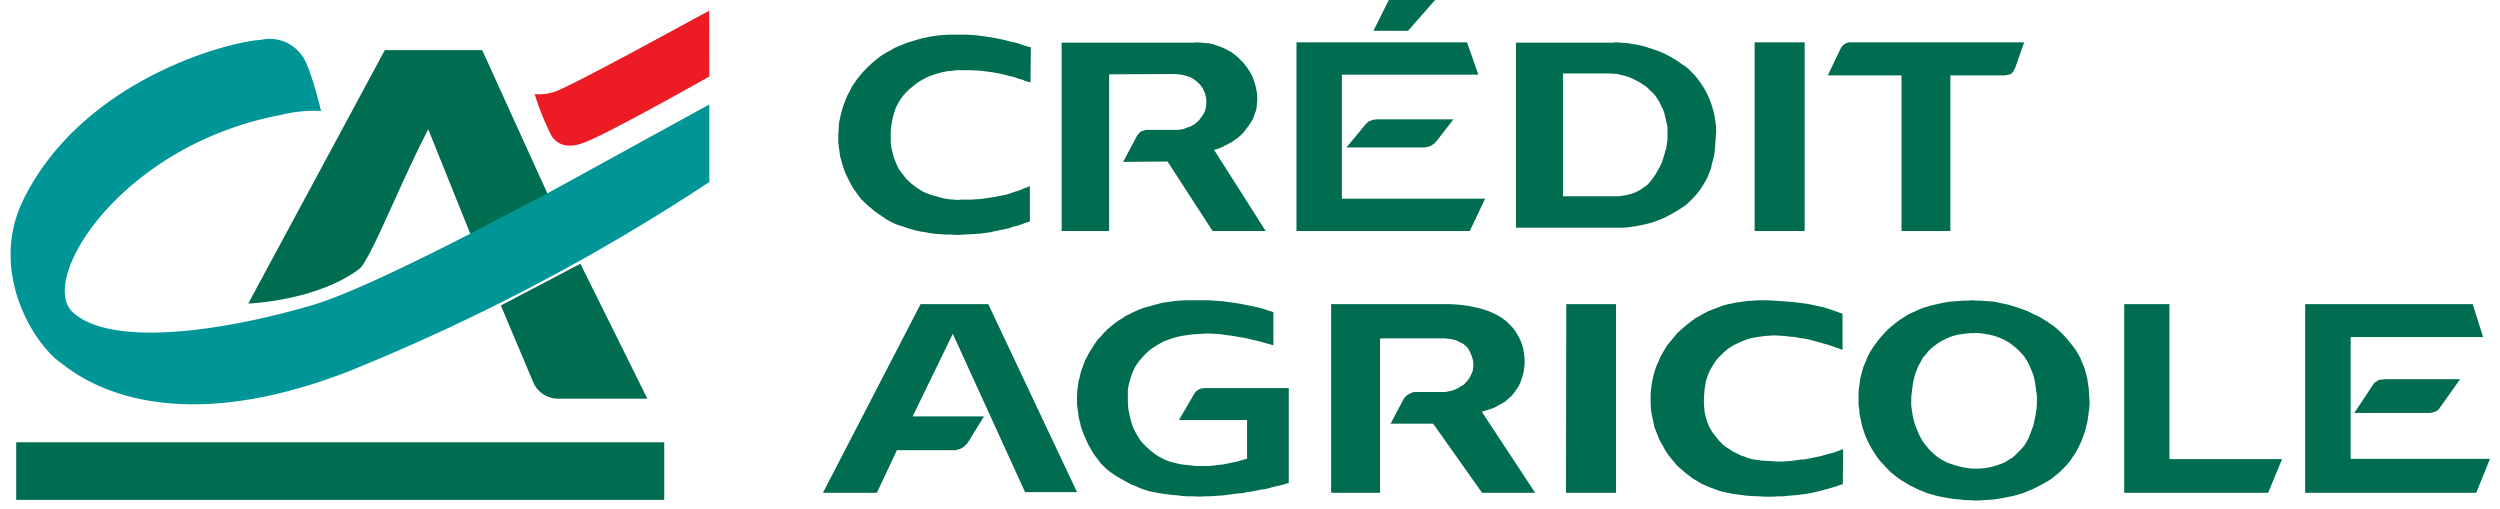
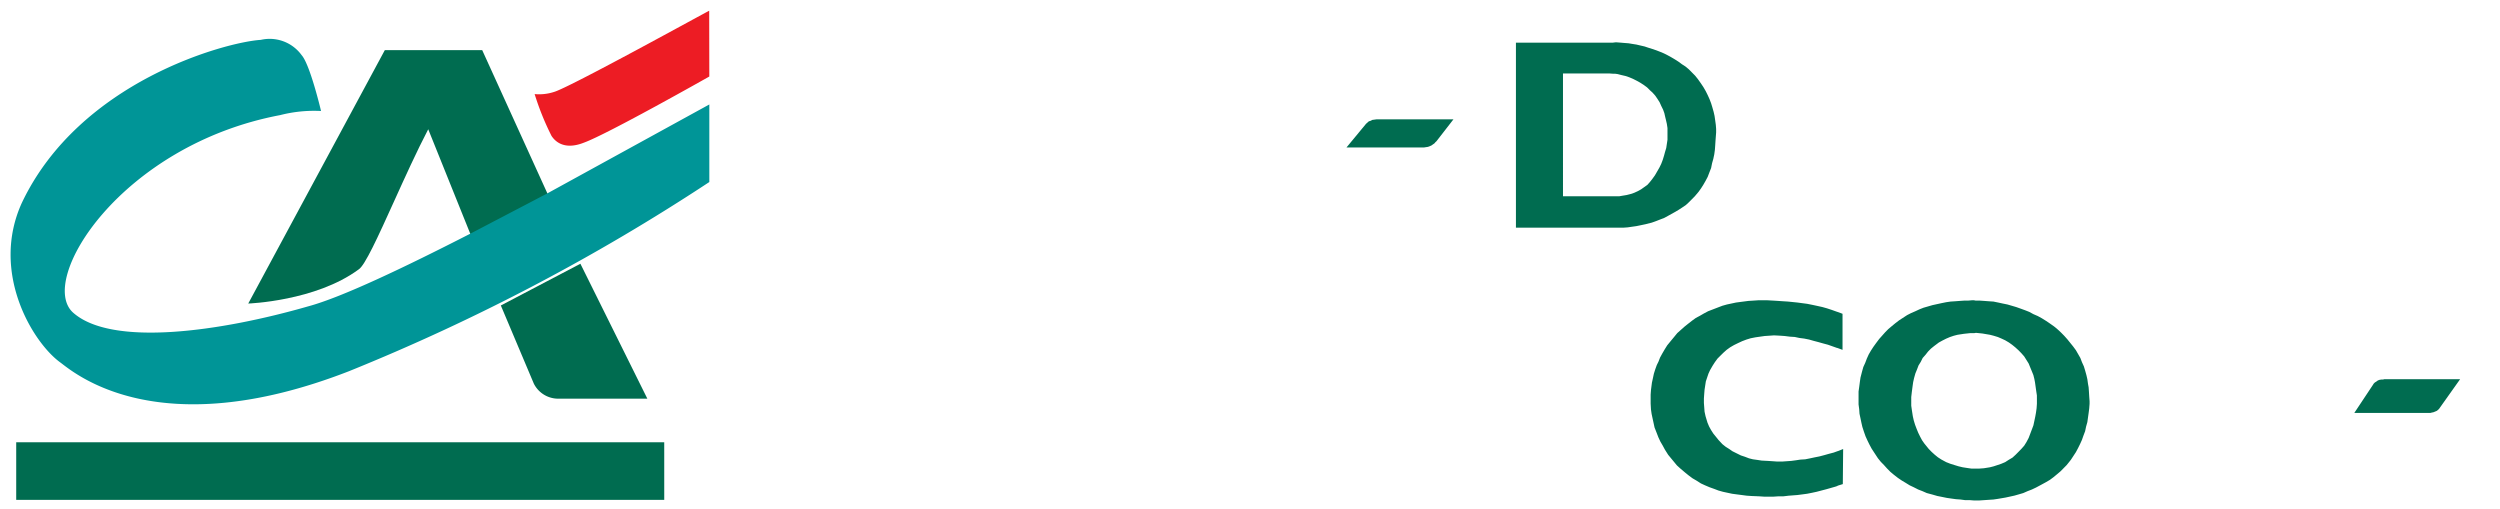
<svg xmlns="http://www.w3.org/2000/svg" width="231" height="47" fill="none">
-   <path fill-rule="evenodd" clip-rule="evenodd" d="M111.459 35.86h-.203l-.173.029-.174.03-.116.06-.145.087-.117.089-.115.118-.087.147-1.392 2.39h6.291v3.57l-.494.146-.434.119-.406.088-.434.087-.407.09-.551.058-.434.06-.377.03h-1.247l-.434-.06-.609-.059-.376-.058-.378-.088-.375-.09-.377-.117-.348-.15-.436-.234-.348-.207-.289-.235-.29-.236-.29-.267-.261-.264-.26-.294-.204-.326-.26-.443-.175-.354-.143-.384-.117-.382-.087-.385-.087-.412-.058-.384-.03-.412v-1.181l.059-.382.088-.356.115-.382.117-.354.143-.355.175-.353.145-.207.232-.324.26-.295.26-.296.29-.266.292-.234.405-.267.347-.206.377-.206.406-.149.377-.148.55-.146.435-.088.435-.06.406-.059.435-.03.435-.029.435-.029h.405l.435.029.434.029.435.06.435.059.435.059.435.088.434.06.435.088.435.117.435.09.435.117.405.119.434.117.203.06v-3.07l-.492-.146-.405-.148-.436-.117-.434-.089-.407-.09-.433-.087-.435-.089-.784-.118-.433-.058-.436-.06-.435-.029-.433-.03-.407-.029h-2.202l-.435.03-.435.03-.435.057-.406.06-.405.059-.435.117-.407.119-.55.147-.405.118-.377.147-.405.178-.349.176-.376.177-.349.238-.348.205-.405.295-.319.265-.319.267-.29.293-.289.326-.29.295-.232.323-.232.356-.232.353-.203.354-.26.502-.146.354-.145.412-.144.385-.087.412-.116.413-.059.414-.058.412-.028.531v.825l.058.415.057.442.058.412.117.413.086.415.145.382.145.383.202.445.175.382.203.354.202.353.232.355.262.324.232.326.29.294.347.325.348.265.348.236.377.236.377.207.376.205.377.207.406.148.376.178.407.146.463.148.434.089.435.088.435.06.435.058.435.06.464.028.405.06.465.028h.434l.753.03.435-.03h.406l.435-.029.463-.029.435-.03.435-.058.435-.06.434-.059.464-.029.407-.088.434-.06.435-.089.434-.088.435-.06.434-.115.436-.119.435-.09.434-.117.378-.118V35.86h-7.624M108.834 6.868l.318.03.376.089.288.089.231.09.259.15.203.148.202.18.203.208.202.27.115.267.115.239.058.27.058.298v.417l-.03.268-.057.24-.087.268-.145.239-.173.239-.172.238-.289.27-.26.178-.289.15-.288.089-.289.12-.288.06-.319.03h-2.858l-.144.029-.173.06-.116.03-.145.09-.116.118-.085.12-.059.059-1.299 2.448 4.101-.03 4.158 6.418h4.908l-4.765-7.492.405-.12.346-.148.348-.18.462-.239.316-.208.29-.21.288-.239.26-.268.231-.297.289-.39.201-.297.174-.33.115-.327.116-.3.088-.327.027-.388.028-.359v-.268l-.028-.358-.058-.358-.085-.358-.116-.36-.116-.358-.173-.357-.202-.328-.232-.33-.229-.297-.261-.27-.259-.267-.29-.239-.319-.239-.316-.18-.347-.178-.346-.15-.347-.12-.345-.118-.376-.09-.376-.03-.376-.03-.374-.029-.318.03H98.094v17.401h4.388V6.868l6.092-.03zM128.323 0l-1.415 2.846h3.194L132.6 0zM175.701 21.344h4.514V6.966h5.044l.148-.03.177-.029.118-.029.117-.06.09-.06.059-.09.087-.09.031-.09.058-.12.03-.06.029-.03.826-2.365h-16.225l-.147.06-.119.028-.119.091-.116.09-.089.09-.089.12-.059.12-.029.06-1.15 2.394h6.814zM137.329 37.923l.353-.12.357-.118.323-.18.444-.24.296-.178.265-.24.267-.237.236-.268.207-.3.207-.299.177-.328.118-.357.119-.359.088-.358.058-.387.032-.39v-.328l-.032-.387-.058-.36-.059-.357-.118-.358-.119-.328-.177-.358-.147-.24-.208-.328-.235-.298-.266-.268-.267-.27-.442-.328-.355-.209-.354-.18-.386-.177-.62-.21-.415-.12-.442-.089-.413-.09-.413-.06-.445-.058-.444-.03-.442-.03h-11.023v17.431h4.52V31.266h6.03l.206.03.296.03.296.06.266.09.354.18.237.118.178.15.177.148.177.268.118.24.118.269.088.268.06.24.029.237v.15l-.029.24-.029.267-.09.21-.118.267-.147.27-.177.208-.296.33-.267.148-.265.18-.267.118-.323.12-.297.06-.295.06h-2.896l-.119.03-.118.058-.147.061-.119.059-.117.09-.119.09-.087.09-.09.088-.059.12-1.182 2.238h3.93l4.521 6.388h4.906l-4.935-7.492zM85.06 28.103l-9.02 17.431h4.981l1.852-3.933h5.407l.213-.06.211-.06.182-.09.183-.118.152-.149.15-.149.123-.18.031-.058 1.396-2.264h-6.59l3.706-7.63 6.682 14.631h4.799l-8.202-17.371zM162.127 21.344h4.625V3.914h-4.625zM79.926 18.742l.322.299.324.268.322.27.352.239.353.238.351.24.382.208.383.18.293.119.41.121.411.148.412.12.44.12.41.089.44.06.412.09.528.06.44.03.441.03h.44l.44.029h.44l.44-.03.646-.029.44-.03.441-.03.41-.06.441-.06.412-.09.41-.089.44-.09.411-.089.44-.15.41-.089.411-.15.412-.15.323-.09v-3.287l-.176.09-.412.15-.41.179-.412.12-.41.15-.41.12-.441.088-.616.12-.382.06-.44.059-.41.06-.413.03-.44.03h-.88l-.41.03-.383-.03-.41-.03-.382-.06-.41-.09-.382-.12-.44-.118-.353-.12-.352-.15-.322-.179-.324-.21-.292-.209-.294-.238-.383-.36-.235-.298-.234-.299-.235-.328-.176-.328-.147-.36-.146-.359-.147-.567-.088-.388-.058-.42v-1.194l.058-.389.088-.567.088-.36.118-.388.116-.358.177-.33.176-.328.294-.418.264-.299.264-.27.323-.268.293-.239.323-.24.528-.297.353-.18.41-.15.382-.119.412-.119.557-.12.41-.03.44-.06h1.292l.616.03.44.03.442.06.44.06.38.06.44.089.413.09.44.12.41.089.41.15.412.118.206.091.499.148.03-3.257-.265-.059-.412-.12-.41-.15-.44-.12-.411-.088-.44-.12-.411-.09-.44-.089-.5-.09-.44-.06-.411-.06-.44-.06-.441-.029-.44-.03h-1.702l-.41.03-.441.03-.44.06-.411.059-.412.09-.41.09-.41.119-.411.12-.47.15-.382.149-.382.15-.41.178-.352.21-.383.208-.351.21-.353.24-.323.268-.322.268-.293.27-.294.298-.294.3-.263.329-.265.328-.235.359-.235.328-.177.389-.204.358-.236.568-.146.388-.118.39-.116.417-.088.418-.088.42-.03.597-.03.418v.837l.06.418.058.419.059.418.118.388.116.42.205.596.177.39.177.358.204.388.206.36.235.328.235.328.263.36zM144.695 45.534h4.625V28.103h-4.595zM200.458 28.103h-4.181v17.431h13.299l1.286-3.11h-10.404zM137.226 18.355H123.99V6.902h12.612l-1.049-2.989h-15.758v17.431h16.014zM222.399 28.103h-9.403v17.431h15.81l1.265-3.135h-12.869V31.147h12.237l-.963-3.044z" fill="#006C50" />
  <path fill-rule="evenodd" clip-rule="evenodd" d="m220.304 35.04-.12.03h-.15l-.181.03-.151.061-.121.091-.149.092-.119.123-.031.06-1.743 2.626h7.039l.119-.031.15-.03.152-.061.149-.062.121-.09.119-.123.061-.09 1.863-2.626h-7.008M188.21 36.95v.359l-.029.416-.059.418-.059.326-.088.42-.089.416-.145.386-.147.388-.147.387-.205.386-.206.329-.263.298-.263.269-.264.267-.294.269-.351.207-.324.21-.351.148-.352.12-.352.117-.351.09-.557.09-.41.03h-.763l-.412-.06-.381-.06-.38-.09-.381-.117-.382-.12-.38-.149-.44-.238-.323-.209-.293-.238-.293-.267-.264-.27-.41-.506-.206-.297-.176-.328-.175-.357-.147-.36-.146-.385-.118-.387-.088-.389-.088-.564-.059-.418v-.804l.059-.505.059-.449.058-.416.088-.388.117-.416.147-.358.147-.387.204-.328.177-.357.264-.297.235-.3.263-.267.294-.238.438-.329.324-.178.352-.178.351-.15.352-.118.351-.09.587-.09.557-.06h.381l.177-.029.586.06.704.119.351.09.382.117.351.15.322.15.351.207.295.21.292.237.295.268.263.269.263.299.206.327.205.326.147.36.147.356.145.357.089.358.058.298.059.416.059.418.059.387zm4.808-.743-.029-.418-.059-.327-.058-.418-.089-.387-.116-.416-.118-.388-.176-.386-.147-.388-.205-.357-.206-.359-.263-.357-.265-.327-.263-.327-.293-.328-.294-.298-.32-.298-.324-.268-.381-.268-.352-.238-.381-.238-.382-.21-.411-.179-.381-.207-.38-.15-.41-.149-.412-.147-.41-.121-.41-.119-.439-.089-.411-.089-.44-.09-.44-.029-.41-.031-.411-.028h-.381l-.147-.03h-.205l-.352.03h-.351l-.411.028-.41.031-.44.029-.41.06-.44.089-.41.09-.411.09-.41.119-.411.118-.382.15-.381.178-.41.178-.351.18-.412.268-.321.208-.352.269-.324.267-.321.268-.294.298-.292.328-.265.297-.292.389-.236.327-.233.357-.207.358-.175.387-.146.387-.177.387-.117.417-.146.566-.06.417-.058.446-.059.419v1.191l.059.447.029.416.089.417.087.418.089.387.146.446.146.417.177.388.175.358.206.385.234.36.352.535.264.327.293.3.293.325.293.298.323.27.381.297.351.238.352.21.382.236.381.18.411.209.381.147.41.18.557.149.41.12.441.088.439.089.411.06.439.06.411.03.44.059h.439l.381.03h.469l.441-.03.439-.03.44-.029.411-.06.703-.12.41-.089.412-.09.41-.117.409-.12.41-.18.383-.147.381-.18.557-.298.381-.208.352-.208.322-.239.324-.268.321-.27.294-.296.292-.297.381-.477.235-.358.234-.357.206-.388.177-.357.175-.387.147-.418.147-.386.087-.418.118-.418.058-.416.059-.417.057-.447.031-.416v-.238l-.031-.417zM127.324 11.028h-.145l-.174.025-.204.027-.145.078-.174.052-.116.103-.146.13-1.802 2.18h7.178l.174-.027.174-.026.145-.052.176-.077.145-.104.117-.077.114-.13.088-.079 1.569-2.023h-6.974M151.002 17.814l-.347.116-.35.09-.347.057-.347.06h-5.191V6.786h4.262l.407.03h.173l.204.028.347.09.377.087.348.117.347.146.349.177.318.176.32.205.319.235.262.263.23.206.262.293.202.294.204.322.144.322.174.353.116.322.087.381.058.235.087.38.058.382v1.085l-.058.381-.057.381-.116.381-.087.324-.117.381-.145.381-.173.351-.204.353-.202.351-.233.323-.23.294-.234.263-.29.206-.289.206-.318.175zm1.045 2.903.58-.147.406-.147.376-.146.377-.146.377-.206.581-.323.348-.205.318-.205.349-.235.288-.263.291-.293.261-.265.347-.41.232-.324.205-.322.202-.351.203-.381.145-.381.173-.44.088-.44.116-.41.087-.412.057-.41.03-.41.028-.44.029-.382.029-.38v-.324l-.029-.382-.057-.41-.059-.411-.086-.381-.117-.41-.116-.381-.146-.382-.172-.38-.175-.352-.202-.352-.233-.353-.29-.41-.26-.323-.29-.293-.291-.293-.318-.265-.319-.205-.318-.235-.32-.204-.348-.206-.318-.175-.349-.177-.348-.146-.376-.146-.349-.118-.376-.118-.348-.117-.377-.087-.377-.088-.378-.06-.347-.058-.377-.029-.349-.03-.377-.029h-.115l-.232.029h-8.959v17.097h9.916l.406-.029.406-.059.406-.058.435-.089zM169.768 41.696l-.329.12-.449.118-.422.119-.449.119-.451.089-.419.09-.45.09-.45.027-.39.06-.449.06-.421.03-.421.03h-.449l-.419-.03-.45-.03-.57-.03-.391-.06-.419-.058-.36-.09-.389-.149-.361-.118-.419-.207-.362-.18-.299-.208-.33-.207-.3-.24-.36-.385-.24-.299-.24-.296-.21-.328-.18-.327-.15-.356-.179-.597-.09-.416-.031-.416-.029-.386v-.417l.029-.416.031-.387.059-.386.06-.387.119-.356.121-.359.15-.327.24-.416.21-.326.24-.327.269-.269.271-.267.3-.268.33-.238.359-.208.362-.177.388-.18.39-.148.392-.12.448-.088.421-.06.42-.06.449-.03.42-.03.571.03.419.03.48.06.45.029.42.09.45.058.45.09.42.12.45.118.421.119.449.12.419.148.421.149h.029l.481.178v-3.331l-.15-.06-.331-.118-.09-.03-.419-.15-.45-.148-.42-.118-.541-.12-.419-.089-.451-.09-.449-.059-.45-.06-.871-.089-.449-.028-.45-.031-.449-.028-.54-.03h-.871l-.45.03-.449.028-.69.089-.45.06-.42.09-.42.089-.42.118-.39.149-.54.208-.391.15-.388.206-.361.209-.39.209-.329.238-.42.328-.331.267-.299.268-.331.296-.269.328-.271.327-.39.476-.239.385-.21.359-.211.385-.15.388-.149.297-.15.417-.121.385-.089.417-.092.417-.088.685-.03.416v.833l.03.535.06.416.089.416.091.416.09.417.21.535.149.387.181.386.21.358.209.386.3.476.27.327.27.327.27.327.33.299.42.356.331.268.359.267.36.209.421.268.389.178.421.178.419.149.39.149.421.118.84.18.449.06.45.058.45.06.449.03.69.028.45.03h.899l.452-.03h.449l.48-.057.42-.032.39-.03.45-.058.449-.06.451-.089.419-.09.45-.118.45-.118.42-.12.421-.12.179-.06.03-.029.479-.148.031-3.242-.45.18zM39.569 11.944l4.03 10.016 7.144-3.729L44.555 4.63h-8.996L22.938 28.047s6.217-.215 10.198-3.15c.582-.347 1.813-3.066 3.26-6.26 1.002-2.213 2.108-4.654 3.172-6.693m21.807 28.921H1.498v5.323h59.878z" fill="#006C50" />
  <path d="m50.53 17.893-7.095 3.71C37.367 24.708 31.603 27.46 28.5 28.3c-8.172 2.353-18.154 3.76-21.735.596-3.367-2.98 4.404-15.477 19.122-18.26a12.6 12.6 0 0 1 3.777-.38s-1.008-4.278-1.79-5.156a3.65 3.65 0 0 0-3.778-1.416C20.917 3.88 7.363 7.483 2.02 18.74-.906 25.146 3 31.611 5.551 33.475c1.194.868 8.896 7.752 26.707.82a189.4 189.4 0 0 0 33.284-17.476V9.652z" fill="#009597" />
  <path d="m46.277 28.226 3.048 7.22a2.52 2.52 0 0 0 2.227 1.392h8.263L53.629 24.37z" fill="#006C50" />
  <path d="M65.541 7.07s-9.374 5.304-11.571 6.105c-1.961.783-2.765-.25-3.01-.617a25 25 0 0 1-1.56-3.865 4.45 4.45 0 0 0 1.776-.193C52.548 8.132 65.483.984 65.53.994z" fill="#ED1C24" />
</svg>